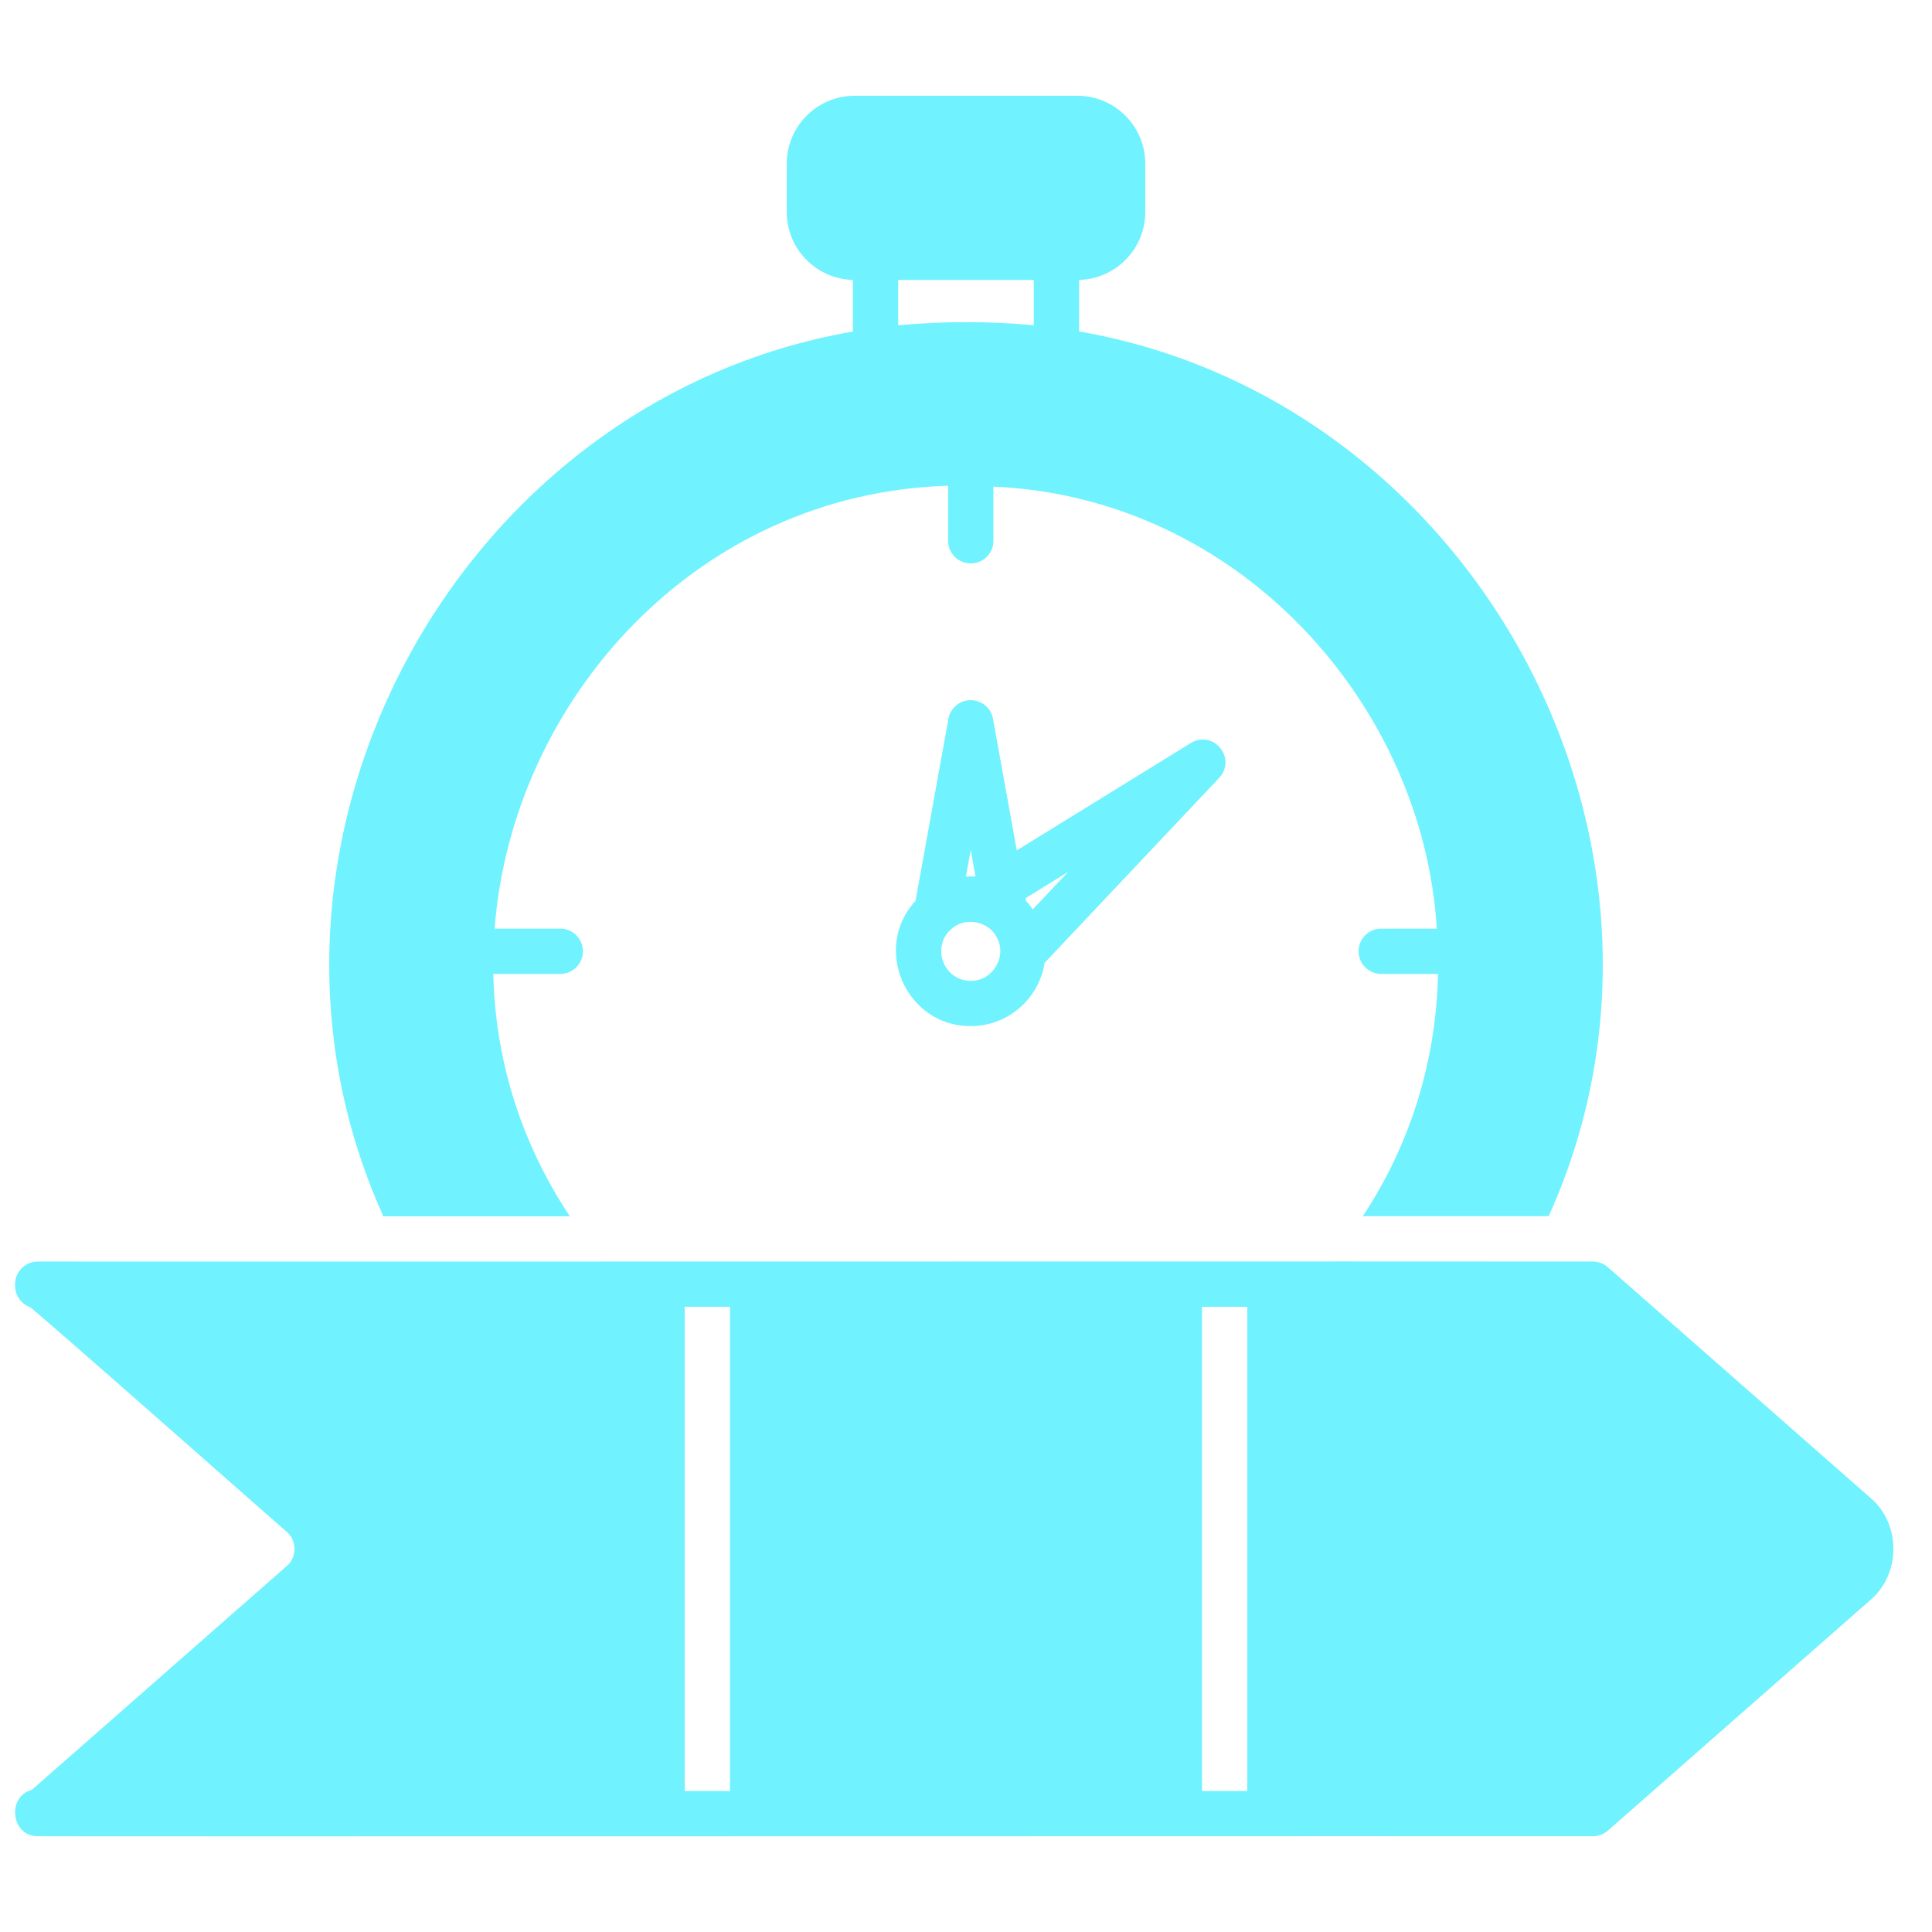
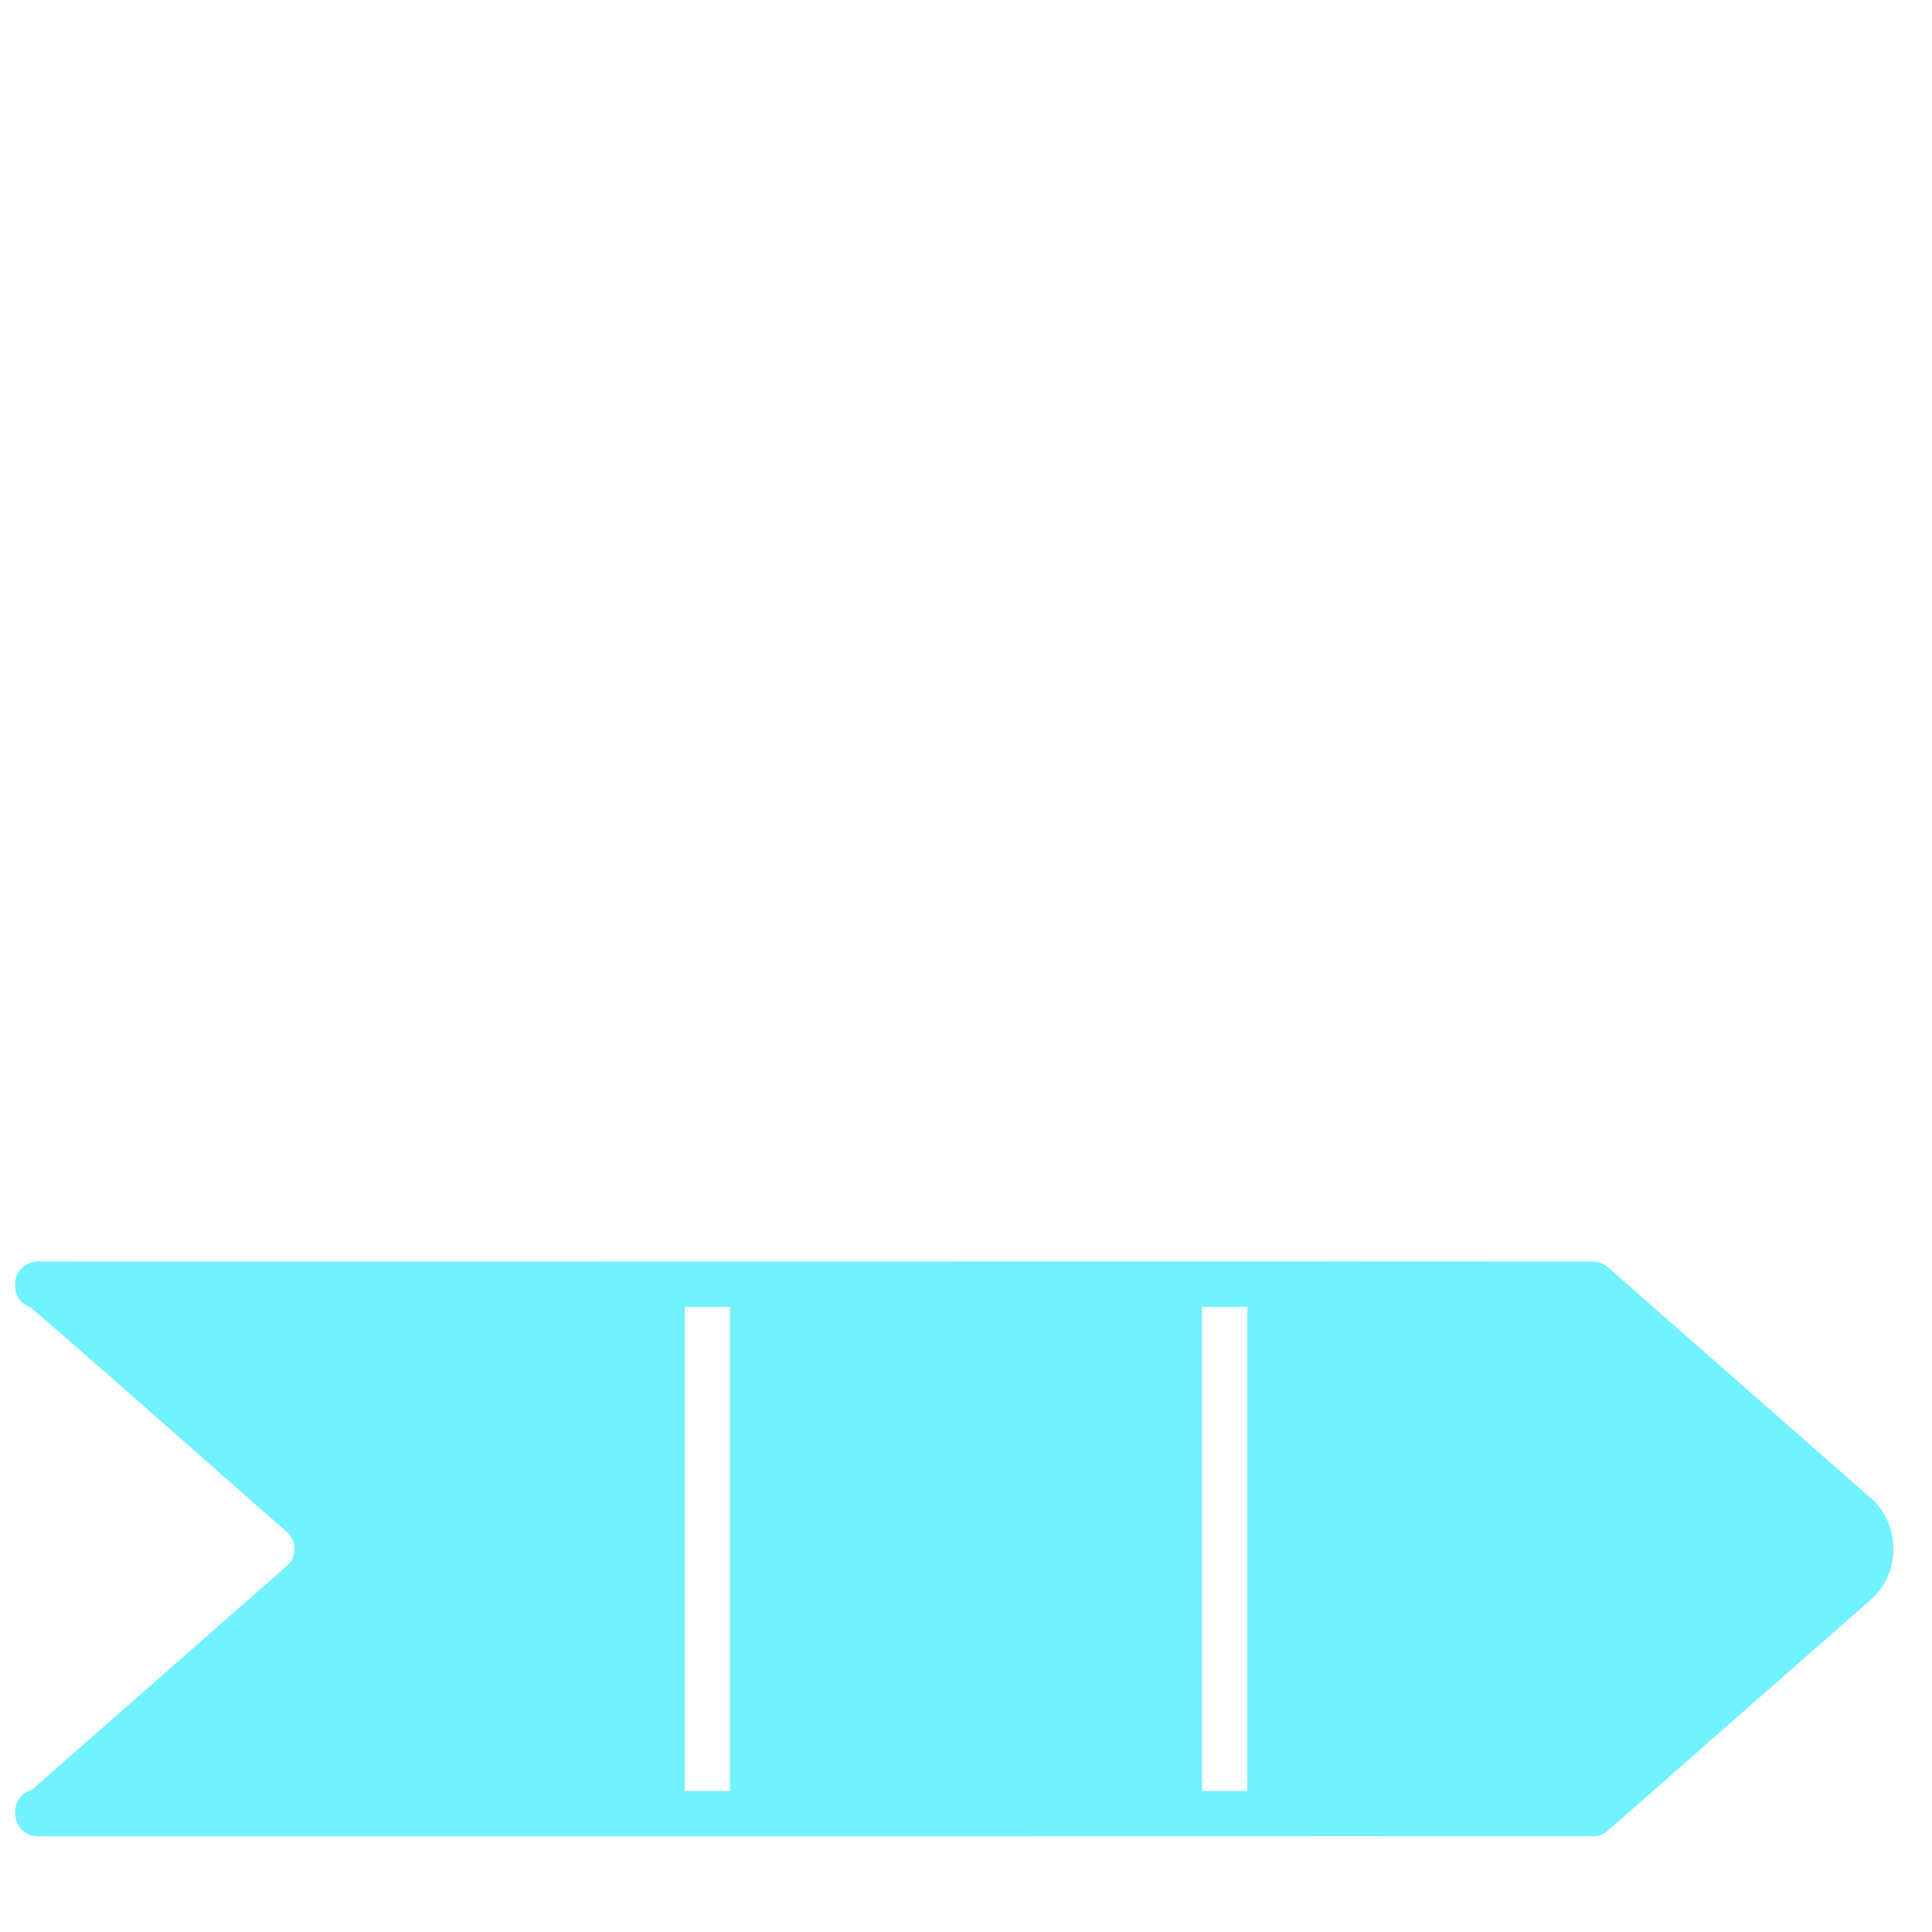
<svg xmlns="http://www.w3.org/2000/svg" width="32" height="32" viewBox="0 0 32 32" fill="none">
  <path d="M30.981 24.81L26.631 20.989C26.562 20.929 26.474 20.895 26.383 20.895C26.376 20.89 0.636 20.899 0.625 20.895C0.407 20.895 0.236 21.081 0.25 21.297C0.25 21.453 0.346 21.593 0.492 21.648C0.501 21.622 4.744 25.374 4.751 25.373C4.92 25.514 4.919 25.796 4.751 25.937C4.751 25.937 0.528 29.645 0.528 29.645C0.112 29.754 0.177 30.412 0.625 30.414C0.647 30.42 26.359 30.41 26.383 30.414C26.474 30.414 26.562 30.381 26.631 30.321L30.981 26.5C31.485 26.07 31.489 25.241 30.981 24.81ZM11.341 29.664V21.645H12.091V29.664H11.341ZM19.909 21.645H20.659V29.664H19.909V21.645Z" fill="#70F2FF" />
-   <path d="M19.725 12.306L16.841 14.085L16.447 11.905C16.415 11.726 16.259 11.597 16.078 11.597C15.897 11.597 15.741 11.726 15.709 11.905L15.164 14.922C14.44 15.701 15.005 17 16.078 16.996C16.696 16.996 17.209 16.541 17.302 15.948L20.195 12.882C20.489 12.56 20.1 12.082 19.725 12.306ZM16.078 14.079L16.156 14.508L16.139 14.518C16.092 14.515 16.045 14.516 15.999 14.519L16.078 14.079ZM16.078 16.246C15.626 16.246 15.418 15.678 15.758 15.387C15.982 15.18 16.375 15.255 16.511 15.527C16.685 15.843 16.441 16.252 16.078 16.246ZM17.106 15.062C17.072 15.012 17.033 14.964 16.992 14.92L16.985 14.878L17.692 14.441L17.106 15.062Z" fill="#70F2FF" />
-   <path d="M9.438 20.146C8.597 18.879 8.2 17.495 8.171 16.131H9.28C9.487 16.131 9.655 15.963 9.655 15.756C9.655 15.549 9.487 15.381 9.28 15.381H8.192C8.482 11.602 11.534 8.169 15.704 8.045V8.957C15.704 9.165 15.872 9.332 16.079 9.332C16.286 9.332 16.454 9.165 16.454 8.957V8.06C20.547 8.239 23.574 11.689 23.798 15.381H22.877C22.67 15.381 22.502 15.549 22.502 15.756C22.502 15.963 22.67 16.131 22.877 16.131H23.818C23.789 17.515 23.393 18.905 22.572 20.144C23.567 20.144 24.85 20.144 25.651 20.144C28.425 14.008 24.458 6.634 17.873 5.49V4.636C18.48 4.62 18.969 4.123 18.969 3.512V2.711C18.969 2.09 18.465 1.586 17.844 1.586H14.156C13.536 1.586 13.031 2.09 13.031 2.711V3.512C13.031 4.123 13.52 4.62 14.127 4.636V5.491C7.542 6.635 3.574 14.01 6.35 20.146C7.299 20.146 8.341 20.146 9.438 20.146ZM14.877 4.637H17.123V5.388C16.392 5.318 15.608 5.318 14.877 5.388V4.637Z" fill="#70F2FF" />
</svg>